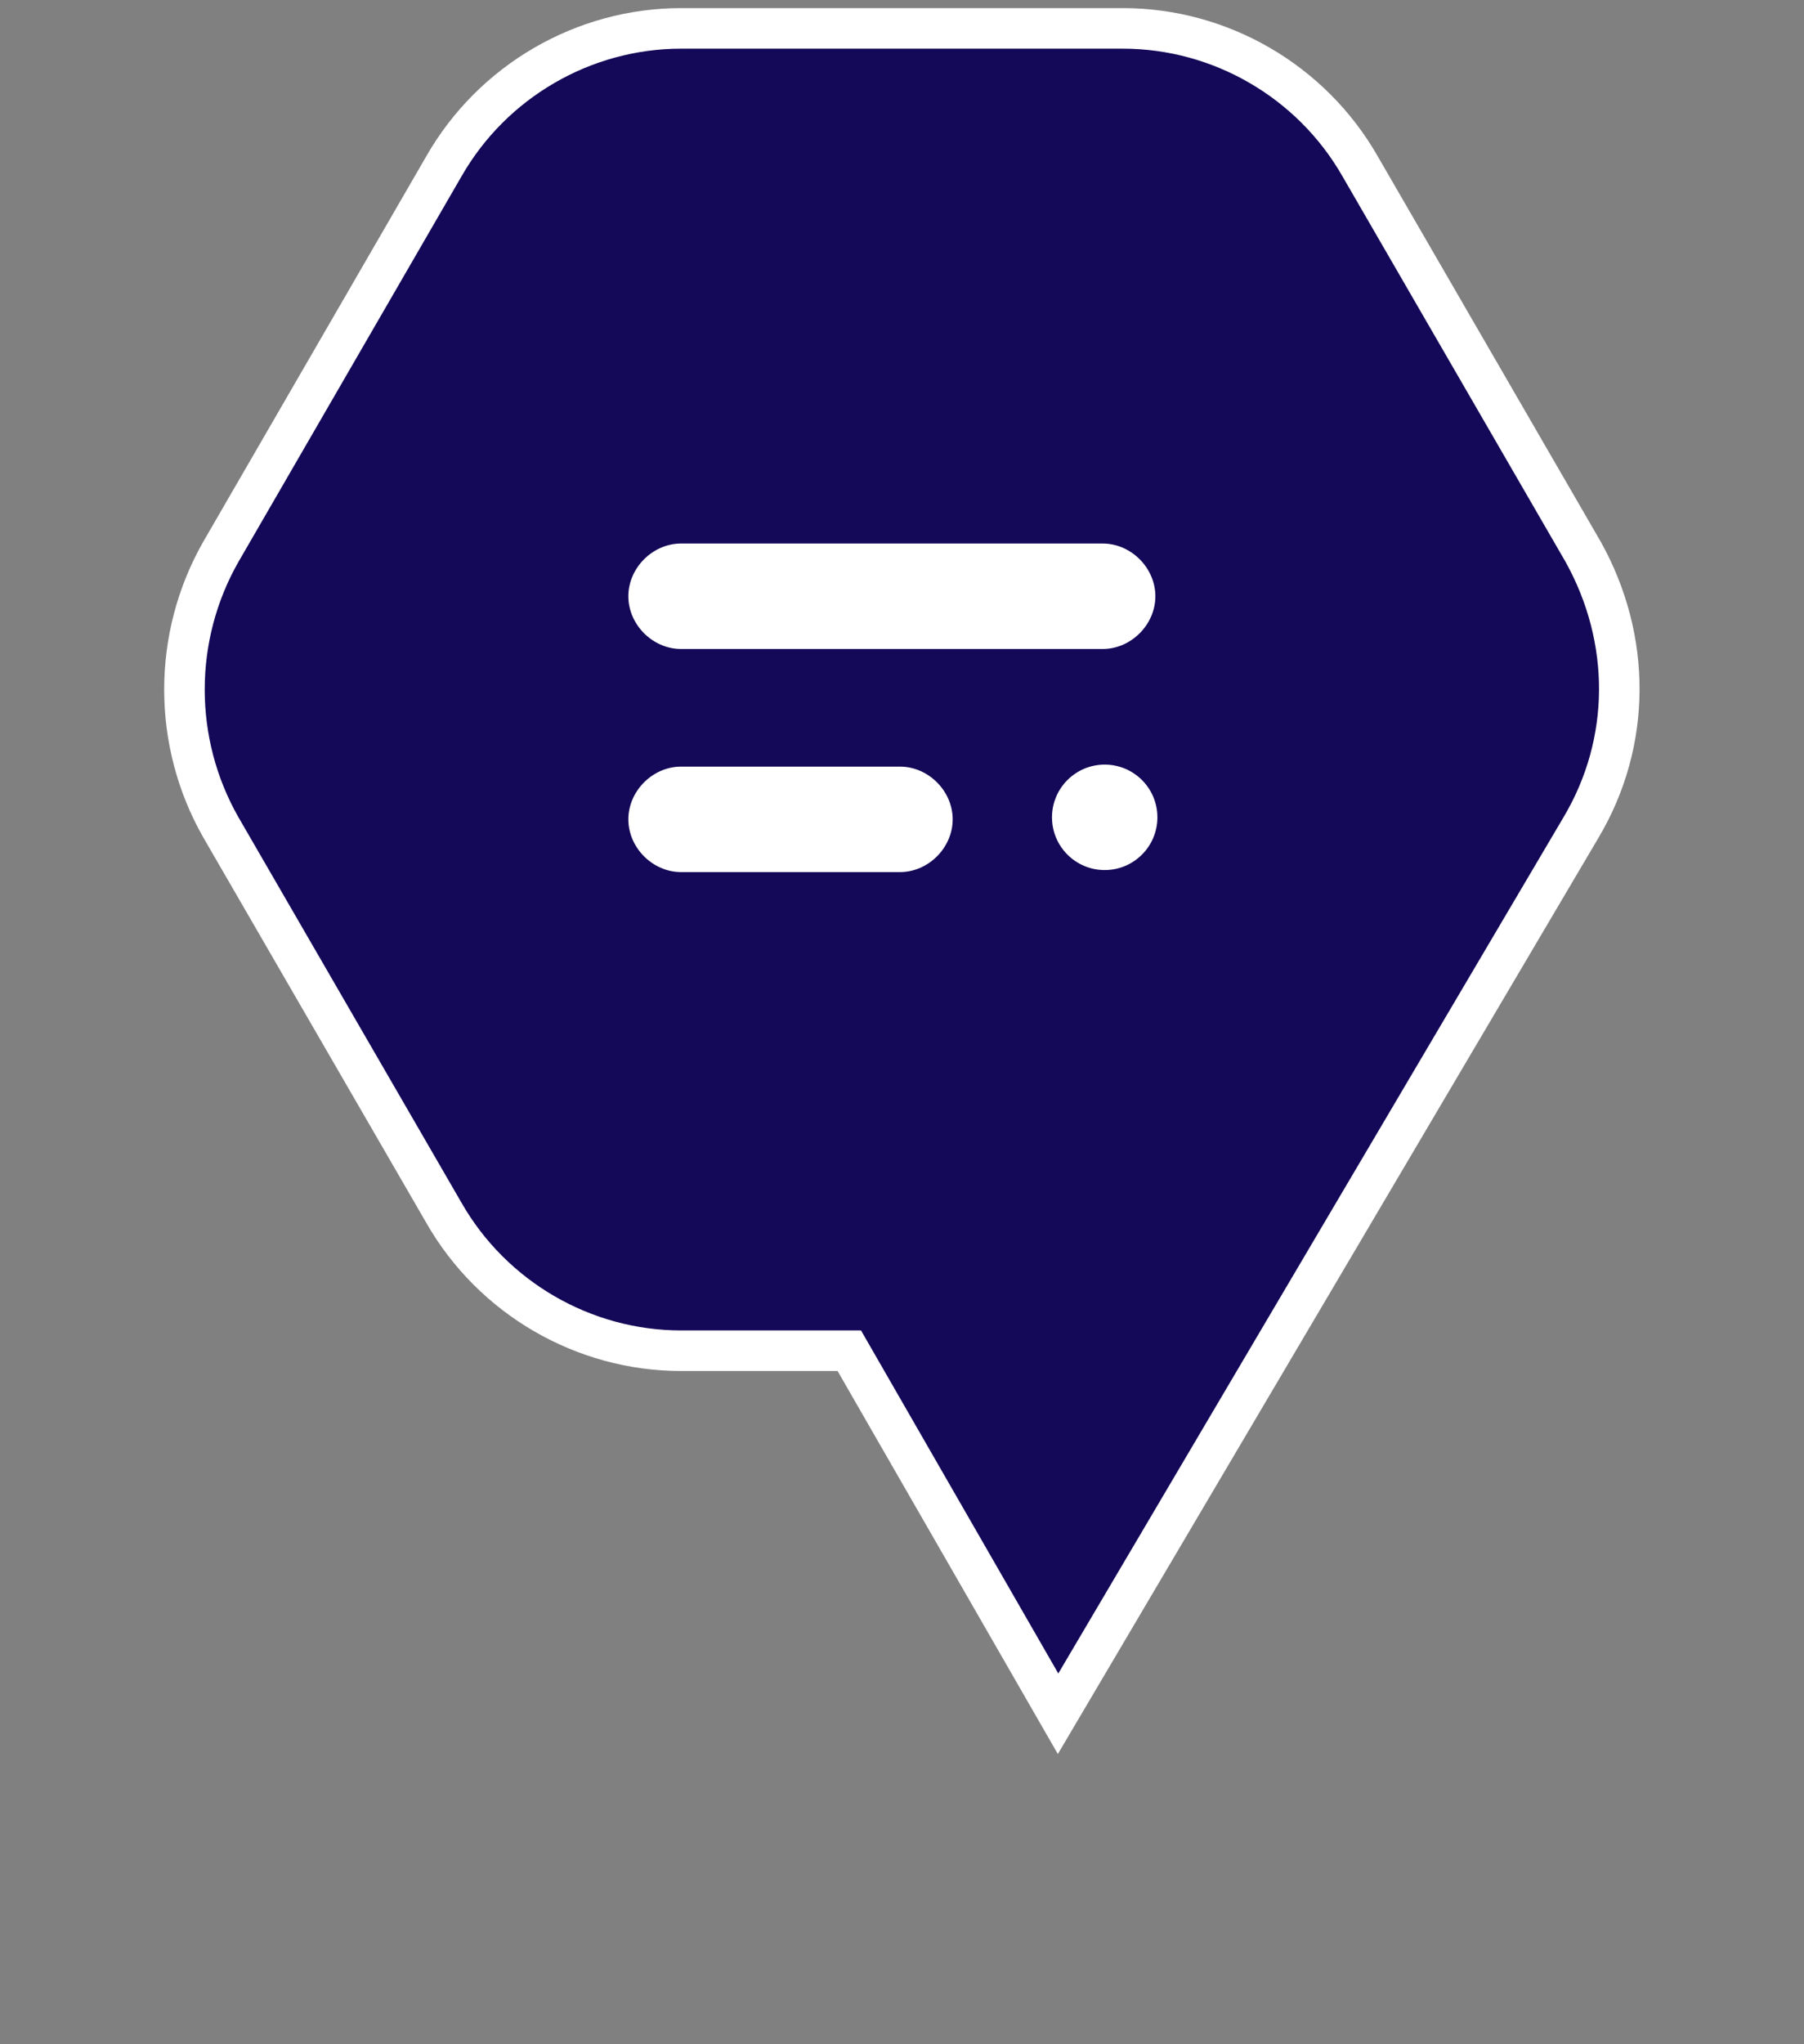
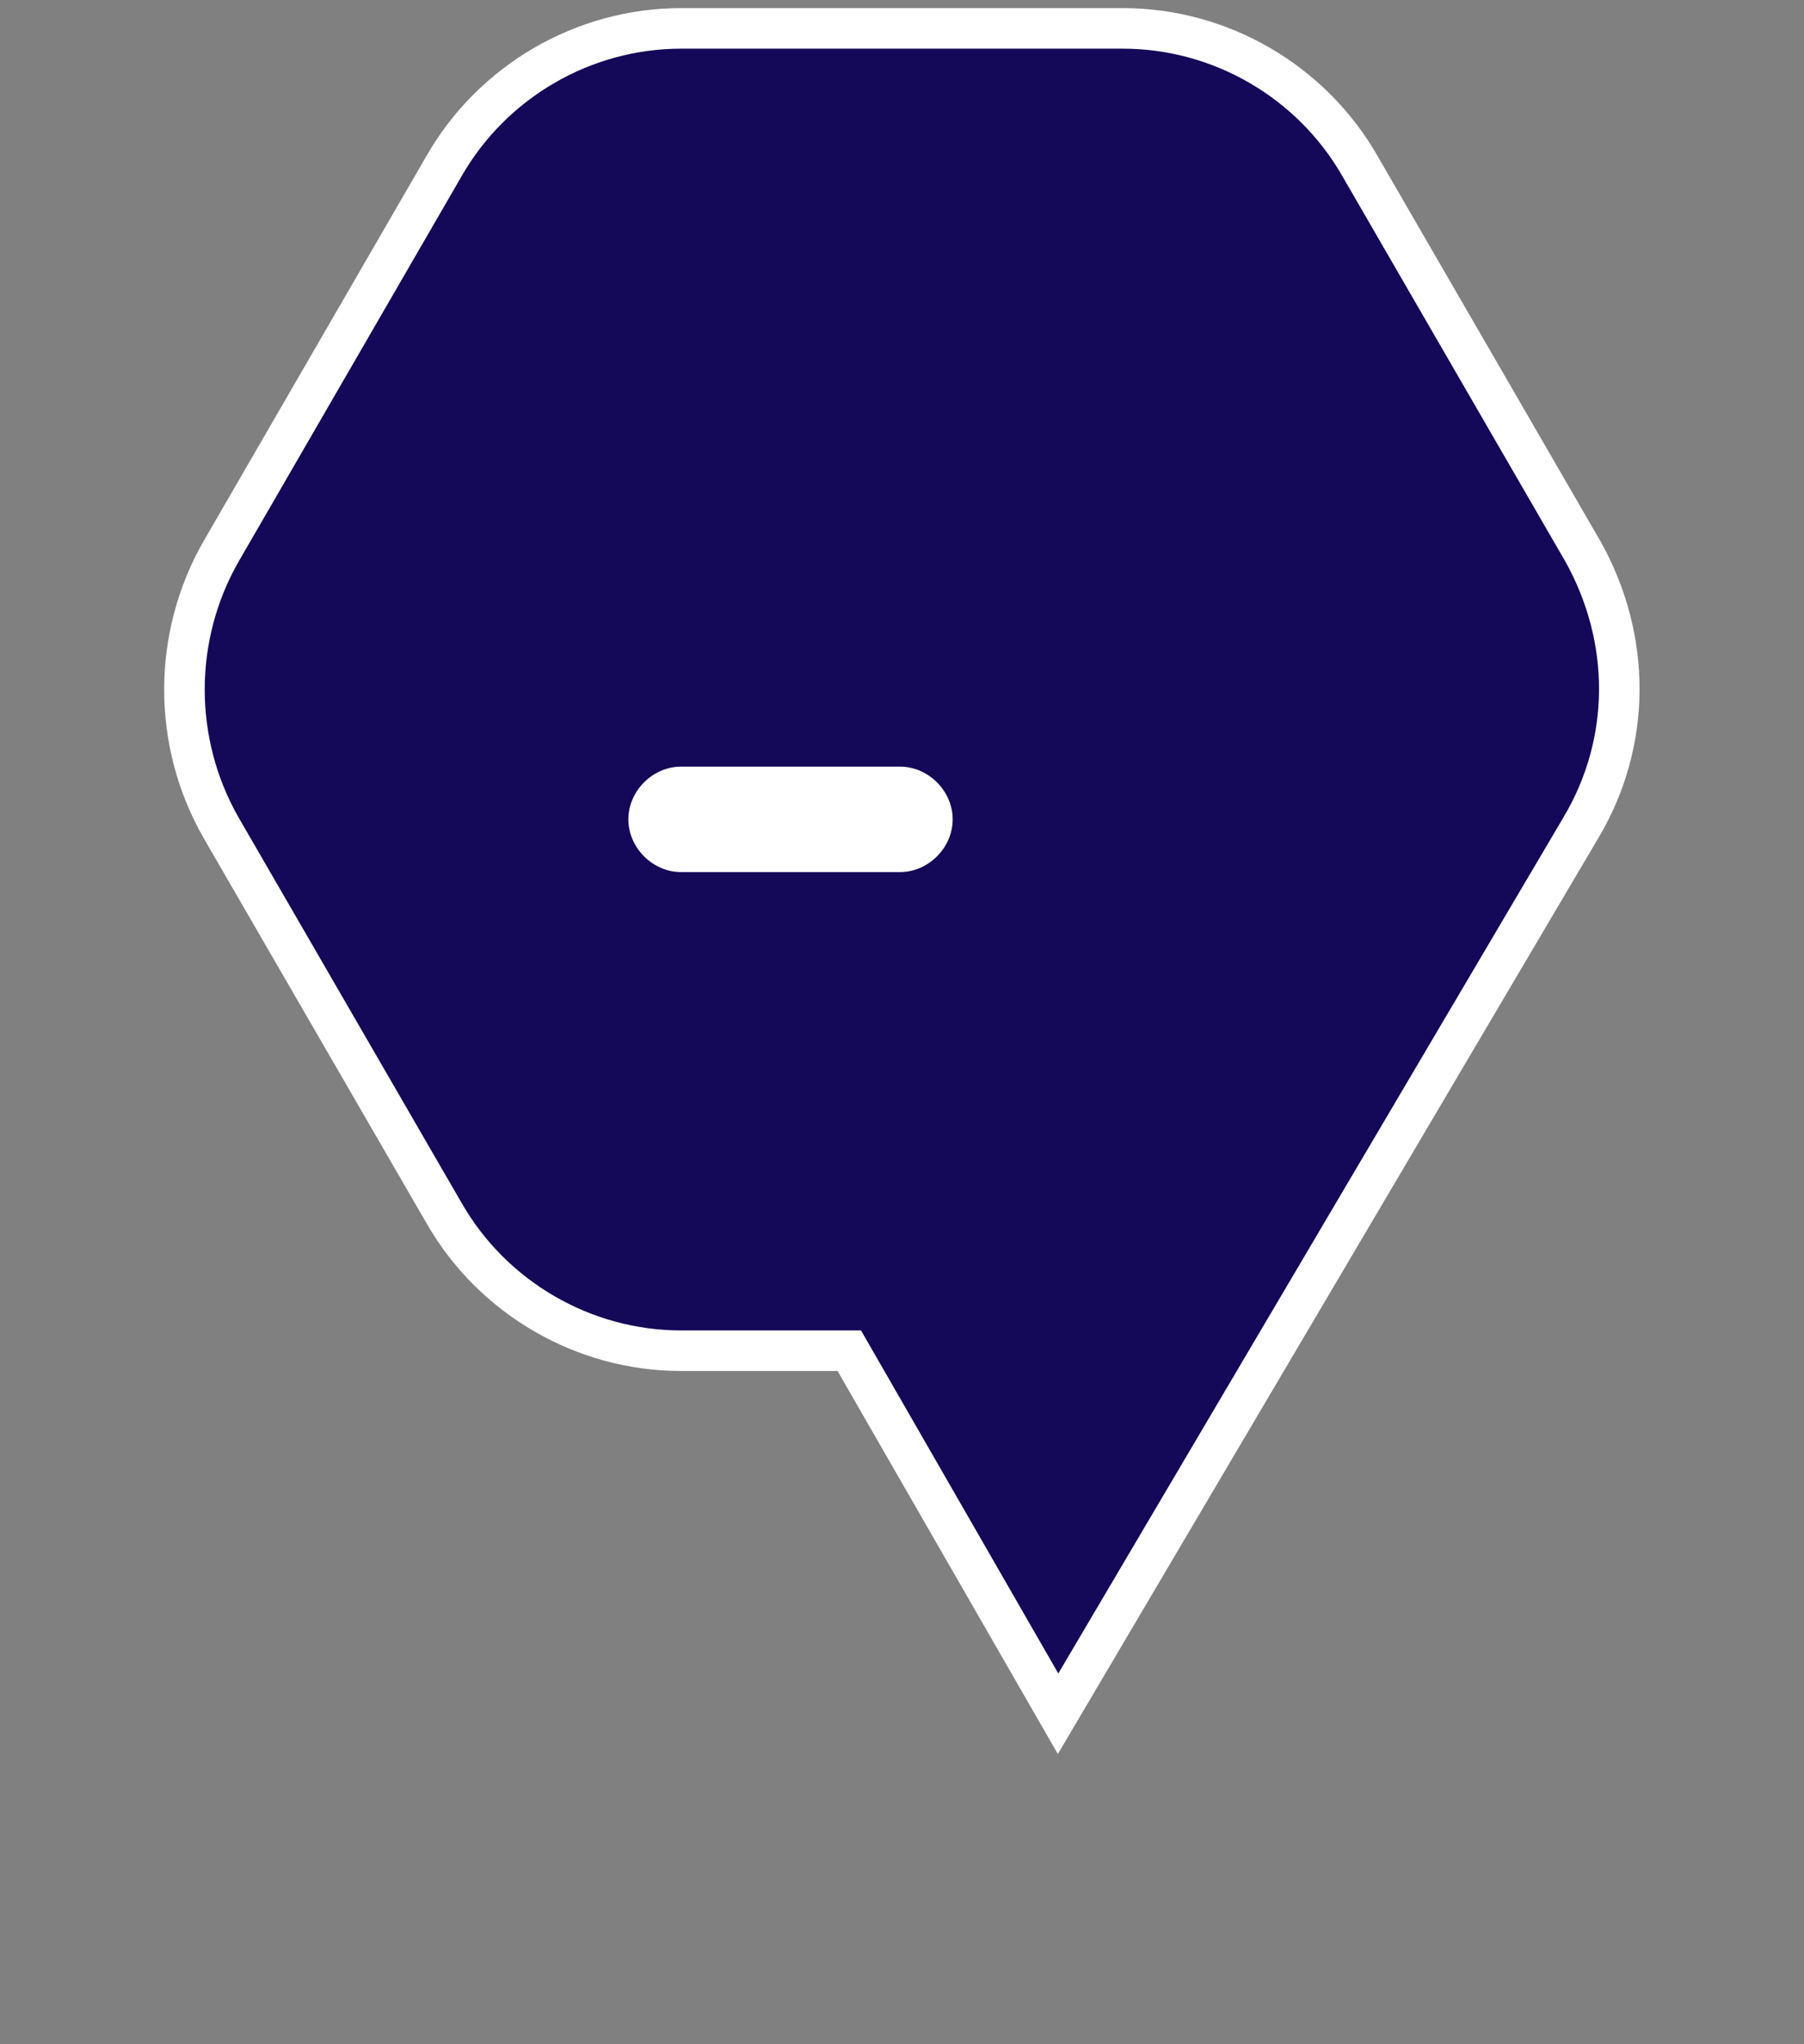
<svg xmlns="http://www.w3.org/2000/svg" version="1.1" id="Слой_1" x="0px" y="0px" viewBox="0 0 89 100.8" style="enable-background:new 0 0 89 100.8;" xml:space="preserve">
  <rect x="0" y="0" width="89" height="100.8" fill="#808080" stroke="none" />
  <style type="text/css">
	.st0{fill:#140858;stroke:#FFFFFF;stroke-width:2;stroke-miterlimit:10;}
	.st1{fill:#FFFFFF;}
</style>
  <g id="Chatbot">
    <g id="Main" transform="translate(-1728, -929)">
      <g id="Chat" transform="translate(1737, 929.6)">
        <g id="Group">
          <g id="Shape">
            <g>
              <path id="path-1_1_" class="st0" d="M69.1,26.6l-11-19c-2.4-4.2-6.9-6.8-11.7-6.8H24.6c-4.8,0-9.3,2.6-11.7,6.8l-11,19        c-2.4,4.2-2.4,9.4,0,13.6l11,19c2.4,4.2,6.9,6.8,11.7,6.8h8.3l10.3,17.9L69,40.2C71.5,36,71.5,30.9,69.1,26.6z" />
            </g>
          </g>
          <g id="Group-2" transform="translate(21.9, 22.3)">
            <g id="Group-3" transform="translate(0, 3)">
              <path id="Rectangle" class="st1" d="M2.7,11.9h10.8c1.4,0,2.6,1.2,2.6,2.6l0,0c0,1.4-1.2,2.6-2.6,2.6H2.7        c-1.4,0-2.6-1.2-2.6-2.6l0,0C0.1,13.1,1.3,11.9,2.7,11.9z" />
-               <circle id="Oval" class="st1" cx="23.6" cy="14.4" r="2.6" />
-               <path id="Rectangle_1_" class="st1" d="M2.7,0.9h20.8c1.4,0,2.6,1.2,2.6,2.6l0,0c0,1.4-1.2,2.6-2.6,2.6H2.7        c-1.4,0-2.6-1.2-2.6-2.6l0,0C0.1,2.1,1.3,0.9,2.7,0.9z" />
            </g>
          </g>
        </g>
      </g>
    </g>
  </g>
</svg>